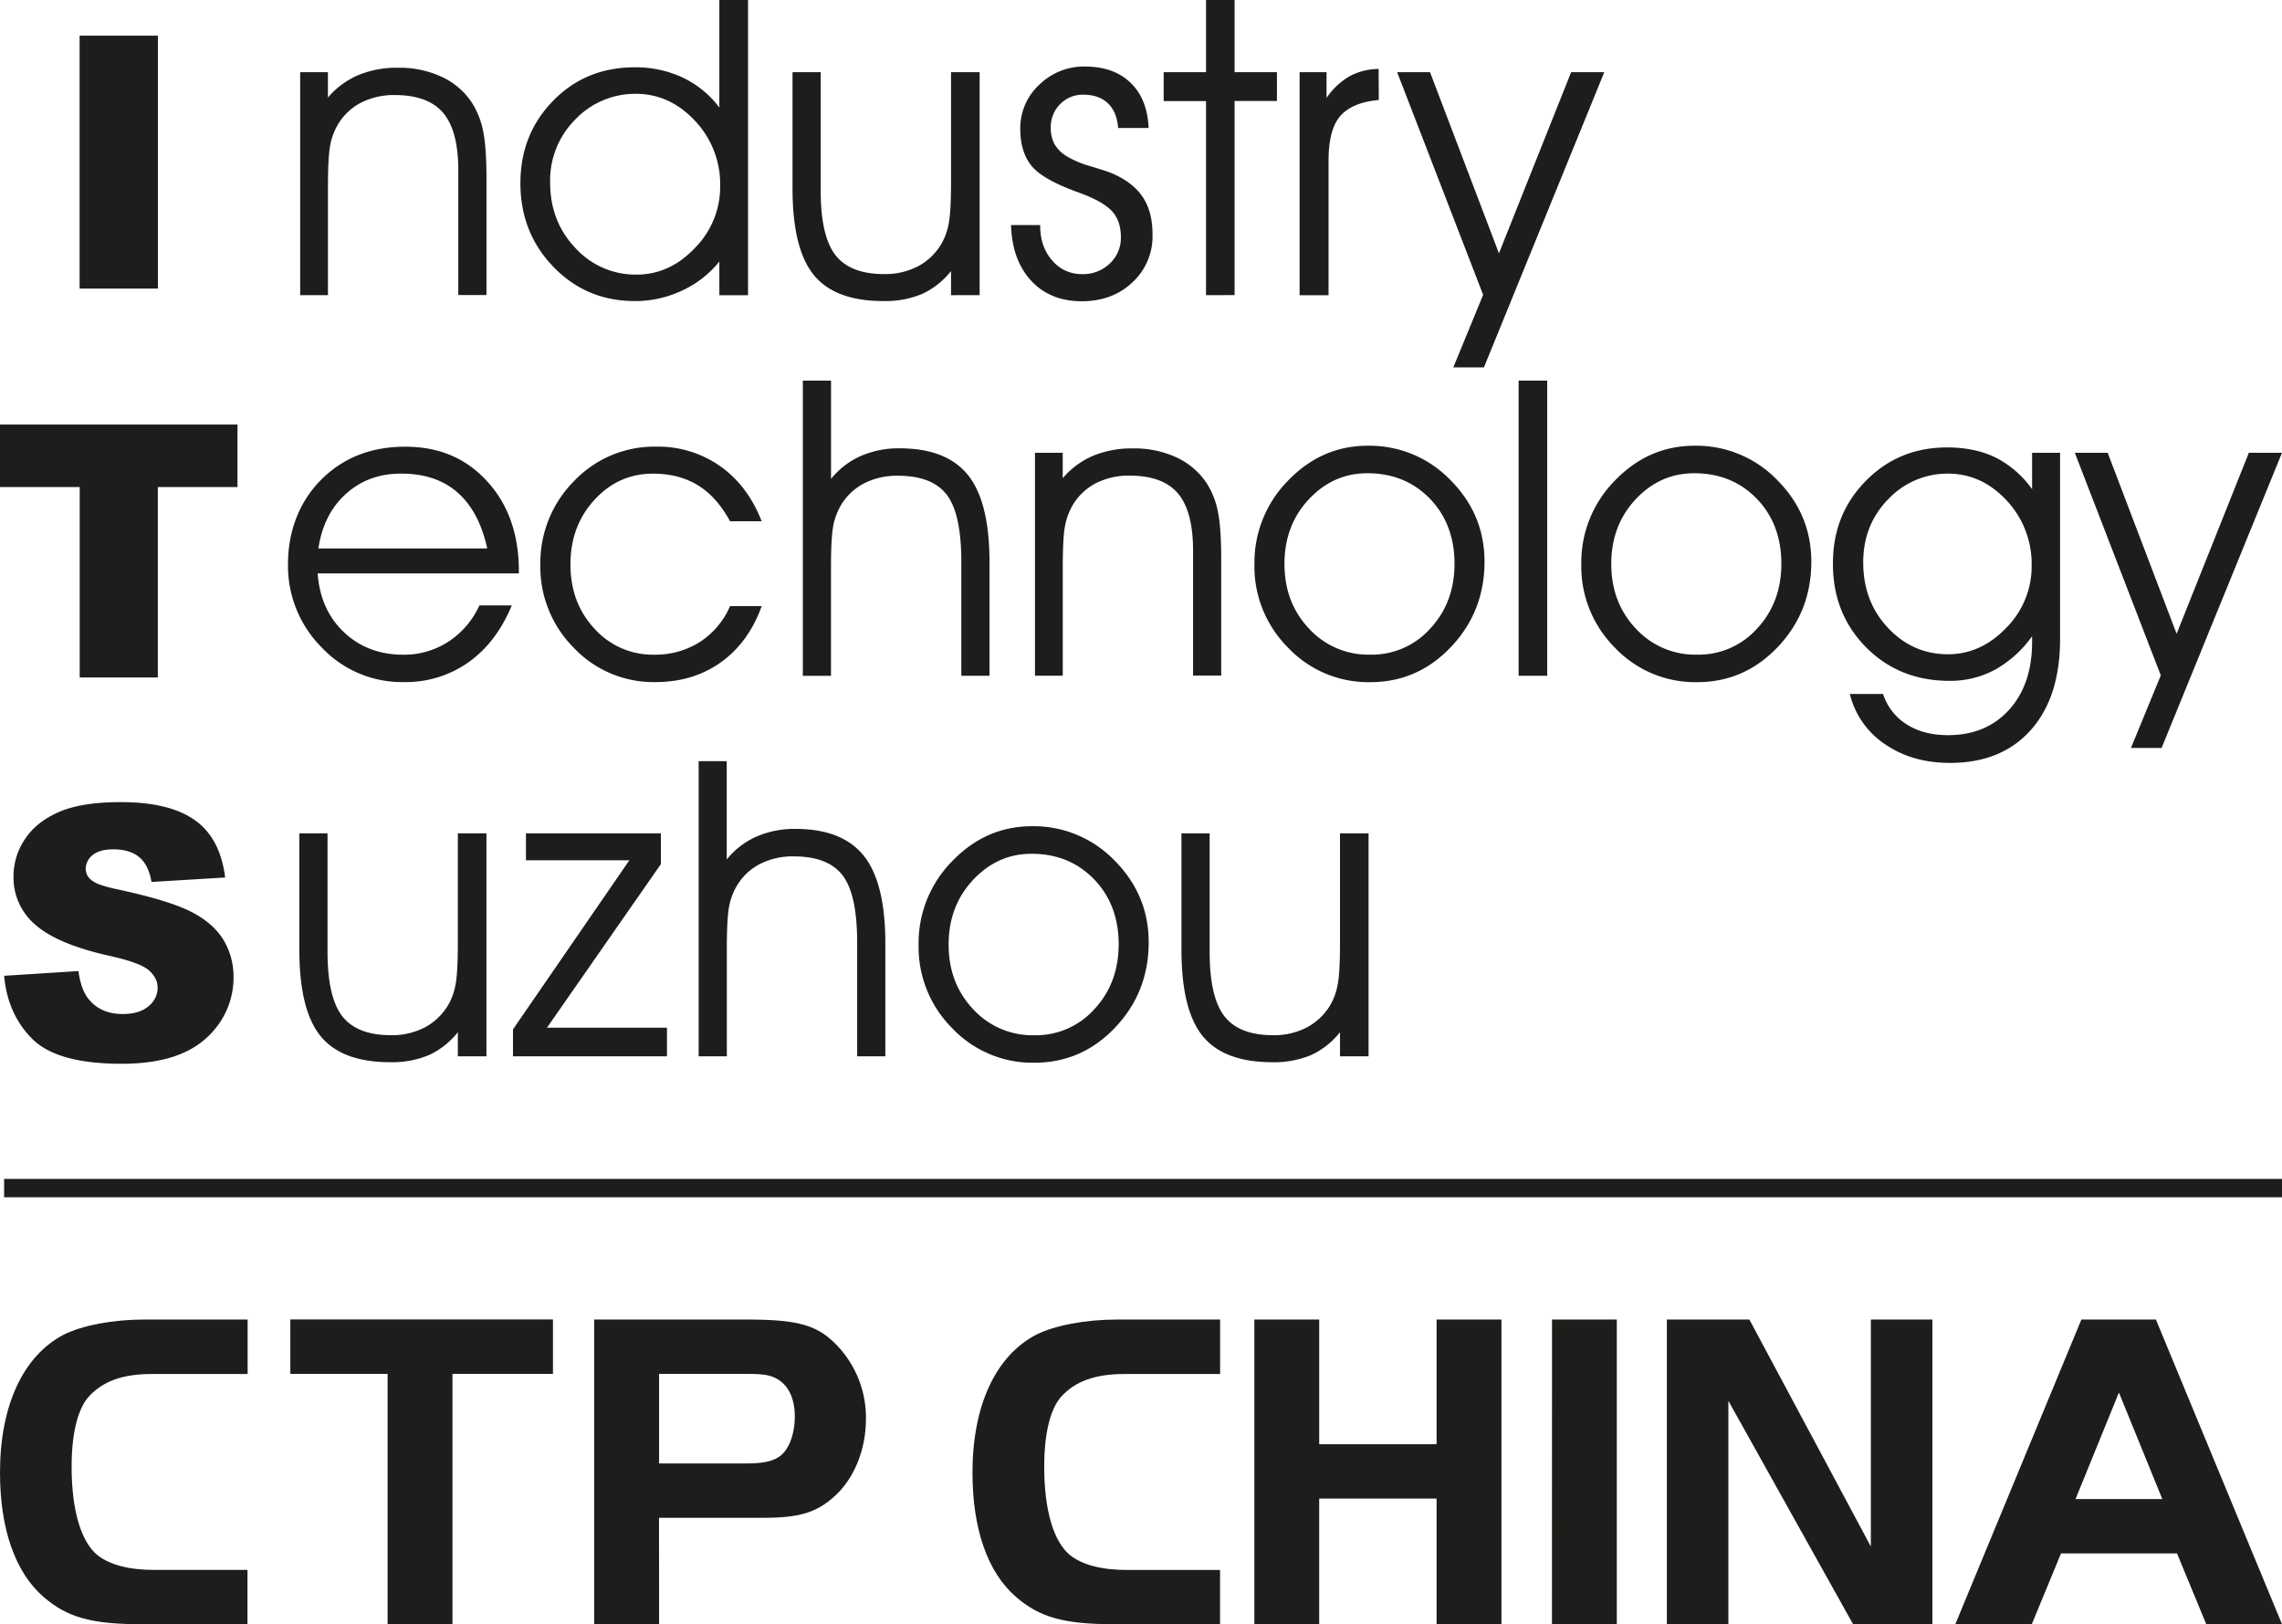
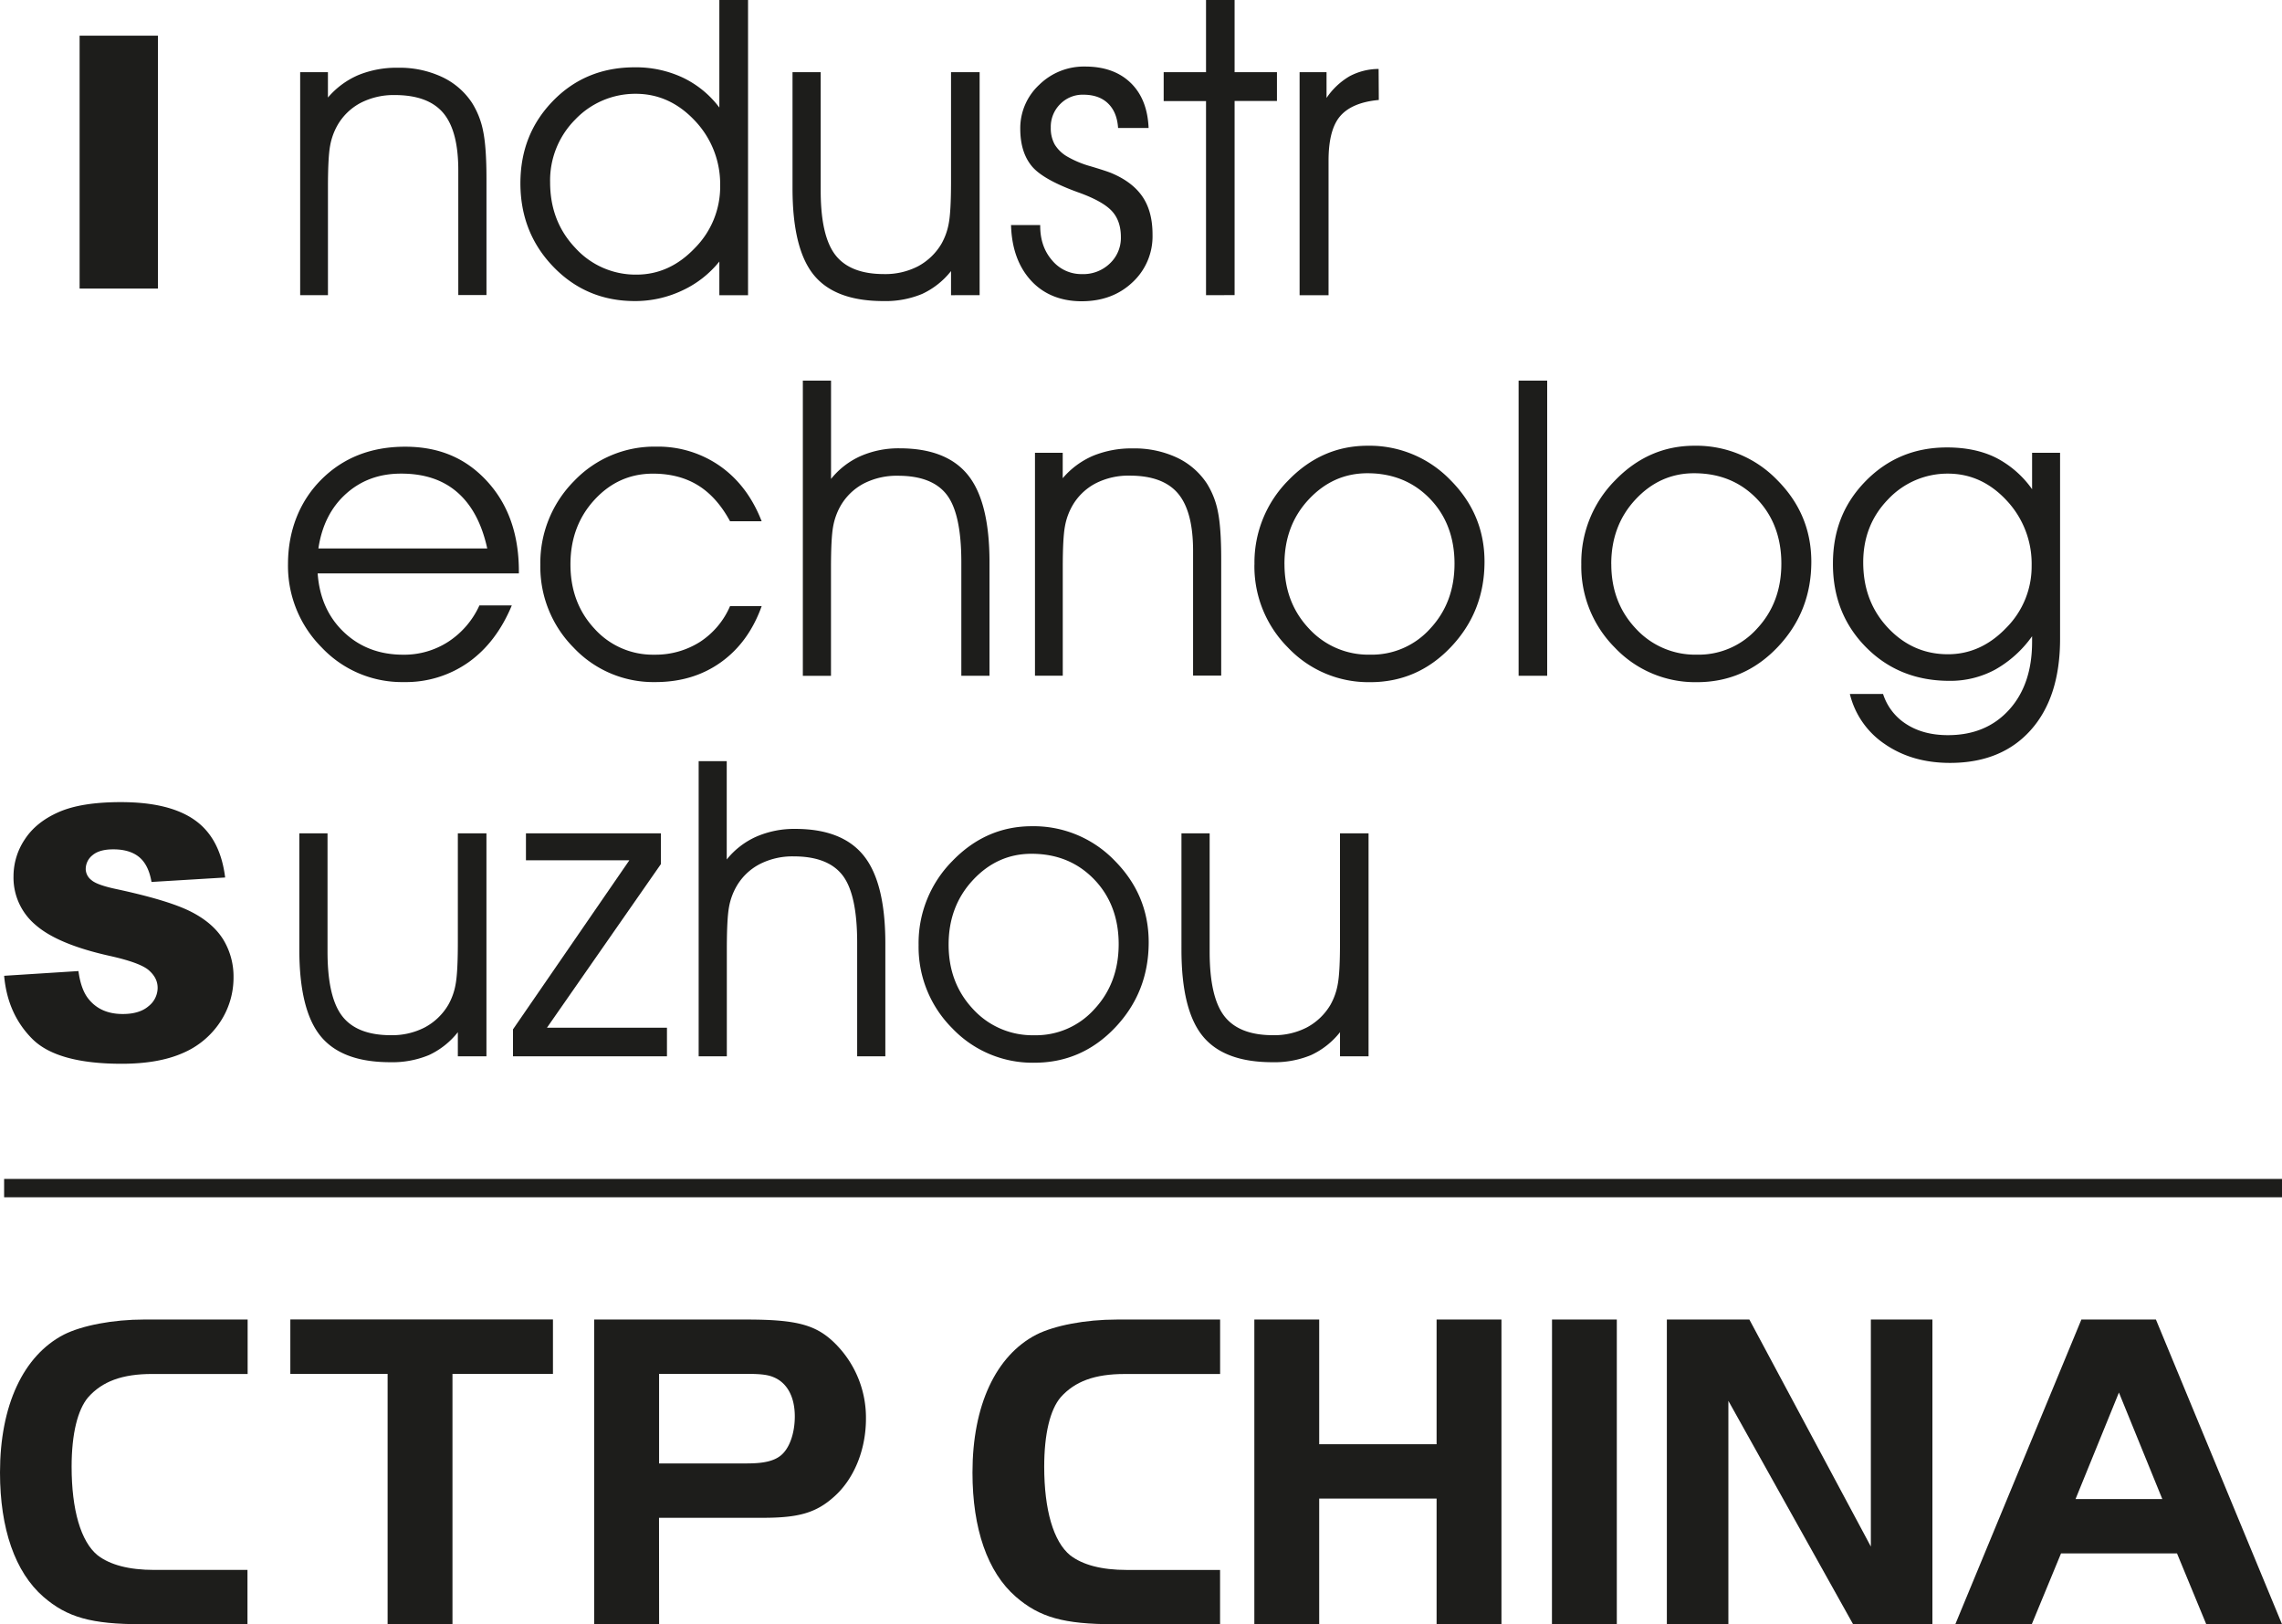
<svg xmlns="http://www.w3.org/2000/svg" viewBox="0 0 964 686.08">
  <defs>
    <style>.cls-1{fill:#1d1d1b;}</style>
  </defs>
  <g id="Livello_2" data-name="Livello 2">
    <g id="Layer_1" data-name="Layer 1">
      <path class="cls-1" d="M126.79,30.5h11.74V41.2a35,35,0,0,1,12.89-9.51,42.9,42.9,0,0,1,16.74-3.08,42.37,42.37,0,0,1,18.45,3.85,30.75,30.75,0,0,1,12.8,11,34.88,34.88,0,0,1,4.67,11.86q1.42,6.8,1.42,20.07v49.24H193.6V71.92q0-16.71-6.38-24.23t-20.43-7.54a30.42,30.42,0,0,0-14.43,3.3,24.37,24.37,0,0,0-9.8,9.46,27.31,27.31,0,0,0-3.13,8.78q-.88,4.92-.89,17.17v45.81H126.8V30.5Z" />
      <path class="cls-1" d="M303.88,45.4V0H316V124.69H303.88V110.47a43.55,43.55,0,0,1-15.76,12.28,46.49,46.49,0,0,1-19.95,4.42q-20.38,0-34.33-14.39t-14-35.28c0-13.93,4.59-25.45,13.79-34.9s20.7-14.17,34.51-14.17a46.71,46.71,0,0,1,20.25,4.33,41.74,41.74,0,0,1,15.46,12.63Zm.34,33.13A38.83,38.83,0,0,0,293.56,51q-10.67-11.38-25-11.38A35,35,0,0,0,243,50.49,36.39,36.39,0,0,0,232.39,77q0,16.53,10.66,27.74A34.34,34.34,0,0,0,268.87,116q14,0,24.66-11.22a36.78,36.78,0,0,0,10.7-26.21Z" />
      <path class="cls-1" d="M334.78,30.5h11.91v50q0,19.26,6.25,27.27t20.55,8a30,30,0,0,0,14.31-3.29,25.49,25.49,0,0,0,9.93-9.55,27.33,27.33,0,0,0,3.08-8.69q.93-5,.94-17.43V30.49h12.08v94.2H401.75V114.5a33.52,33.52,0,0,1-12.24,9.67,40.19,40.19,0,0,1-16.35,3q-20.39,0-29.37-11t-9-36.52V30.5Z" />
      <path class="cls-1" d="M427,95.06h12.42v.35q0,8.82,5.06,14.6a16,16,0,0,0,12.5,5.77,16.16,16.16,0,0,0,11.82-4.45,14.8,14.8,0,0,0,4.7-11.21c0-4.5-1.23-8.14-3.72-10.88s-7-5.3-13.49-7.7Q440.64,76,435.84,70.15T431,54.56a25,25,0,0,1,8-18.74,26.91,26.91,0,0,1,19.38-7.71q12.09,0,19.2,6.84t7.63,19.1H472.32q-.44-6.67-4.23-10.35T457.68,40a13.27,13.27,0,0,0-9.85,4,13.48,13.48,0,0,0-3.94,9.89A14.16,14.16,0,0,0,445.53,61a15,15,0,0,0,5.39,5.18,42.64,42.64,0,0,0,10,4.12c4.38,1.31,7.3,2.27,8.79,2.9q8.82,3.76,13,10t4.16,15.93a26.42,26.42,0,0,1-8.47,20.12q-8.47,8-21.49,8c-8.67,0-16-2.89-21.33-8.69s-8.2-13.61-8.48-23.43Z" />
      <path class="cls-1" d="M509.47,124.69v-82H491.58V30.49h17.89V0h12.07V30.49h17.89V42.65H521.54v82Z" />
      <path class="cls-1" d="M561.19,124.69H549V30.49h11.38V41.37a30,30,0,0,1,9.72-9.16,26.32,26.32,0,0,1,12.28-3.09l.08,13.11c-7.58.68-13,3-16.3,6.81s-4.93,10.12-4.93,18.79V124.7Z" />
-       <path class="cls-1" d="M590.23,30.5H604.1L633.21,107,663.7,30.5h14L626.87,155.18H613.94l12.59-30.65-36.31-94Z" />
      <path class="cls-1" d="M219.19,242.2h-85q1.11,15.38,11.13,24.86t25,9.49a34.31,34.31,0,0,0,19.1-5.51,36.18,36.18,0,0,0,13.1-15.3H216.2q-6.51,15.63-18.28,24a45.87,45.87,0,0,1-27.28,8.37,46.59,46.59,0,0,1-34.77-14.65,48.75,48.75,0,0,1-14.21-35.19c0-13.69,4.64-26.17,13.91-35.53s21.14-14.05,35.58-14.05,25.7,4.87,34.64,14.62,13.4,22.42,13.4,38v.88Zm-13.36-10.53Q202.4,216,193.24,208t-23.89-7.94q-13.71,0-23.2,8.54T134.5,231.67Z" />
      <path class="cls-1" d="M308.41,220.2q-5.57-10.29-13.57-15.21t-19-4.92q-14.55,0-24.71,11.05t-10.15,27.31q0,16.26,10.2,27.19a33.1,33.1,0,0,0,25.17,10.92,35.05,35.05,0,0,0,19.35-5.4A34,34,0,0,0,308.41,256h13.36q-5.49,15.33-17.21,23.72t-27.66,8.39a46.26,46.26,0,0,1-34.55-14.52,48.42,48.42,0,0,1-14.09-35,49.07,49.07,0,0,1,14.26-35.41,46.82,46.82,0,0,1,34.72-14.52,45.67,45.67,0,0,1,27,8.26q11.69,8.27,17.51,23.26H308.4Z" />
      <path class="cls-1" d="M339.15,160.77h11.91V202.3a33.46,33.46,0,0,1,12.54-9.67,40,40,0,0,1,16.4-3.26q19.86,0,28.94,11.34T418,237.57v47.87h-11.9v-48q0-20.47-6.17-28.48t-20.63-8a30.42,30.42,0,0,0-14.43,3.29,24.48,24.48,0,0,0-9.81,9.47,27.46,27.46,0,0,0-3.13,8.78q-.88,4.92-.89,17.16v45.82H339.15V160.77Z" />
      <path class="cls-1" d="M437.2,191.25h11.73V202a34.84,34.84,0,0,1,12.88-9.5,42.83,42.83,0,0,1,16.75-3.09A42.4,42.4,0,0,1,497,193.21a30.87,30.87,0,0,1,12.81,11,34.61,34.61,0,0,1,4.66,11.85c.94,4.55,1.41,11.23,1.41,20.08v49.24H504V232.68q0-16.68-6.37-24.23t-20.42-7.54a30.36,30.36,0,0,0-14.43,3.29,24.39,24.39,0,0,0-9.8,9.47,27.23,27.23,0,0,0-3.13,8.78q-.9,4.92-.9,17.16v45.82H437.21V191.24Z" />
      <path class="cls-1" d="M529.93,238.43A49.22,49.22,0,0,1,544.14,203q14.22-14.73,33.65-14.72a47.44,47.44,0,0,1,34.89,14.47q14.43,14.46,14.43,34.5,0,21.06-14.14,36t-34.25,14.9a46.73,46.73,0,0,1-34.63-14.61,48.52,48.52,0,0,1-14.18-35.06Zm12.68-.17q0,16.28,10.36,27.27a34,34,0,0,0,25.76,11,33.16,33.16,0,0,0,25.44-11q10.26-11,10.27-27.44c0-11-3.47-20.29-10.41-27.45s-15.74-10.74-26.41-10.74q-14.39,0-24.71,11T542.6,238.26Z" />
      <path class="cls-1" d="M641.52,285.45V160.78h12.07V285.45Z" />
      <path class="cls-1" d="M668,238.43A49.22,49.22,0,0,1,682.19,203q14.22-14.73,33.65-14.72a47.46,47.46,0,0,1,34.9,14.47q14.41,14.46,14.43,34.5,0,21.06-14.14,36t-34.25,14.9a46.73,46.73,0,0,1-34.63-14.61A48.52,48.52,0,0,1,668,238.42Zm12.67-.17q0,16.28,10.37,27.27a34,34,0,0,0,25.76,11,33.17,33.17,0,0,0,25.44-11q10.26-11,10.27-27.44c0-11-3.47-20.29-10.41-27.45s-15.74-10.74-26.42-10.74q-14.4,0-24.71,11t-10.32,27.32Z" />
      <path class="cls-1" d="M795.48,293.15a23.54,23.54,0,0,0,9.94,12.8q7.19,4.59,17.47,4.58,16.1,0,25.81-10.7t9.73-28.6v-2.48a48,48,0,0,1-15.59,14.09,39.77,39.77,0,0,1-19.26,4.75q-21.24,0-35.28-14.17t-14-35.32c0-14.1,4.62-25.53,13.87-34.94S808.81,189,822.46,189q11.89,0,20.6,4.29a42.34,42.34,0,0,1,15.37,13.36V191.25h11.82v78.6q0,24.66-12.38,38.53t-34.12,13.87q-16,0-27.49-7.92a35.56,35.56,0,0,1-14.81-21.19h14Zm-8.39-55.58q0,16.53,10.48,27.66t25.31,11.13q13.95,0,24.65-11.18a36.69,36.69,0,0,0,10.71-26.25,39.07,39.07,0,0,0-10.53-27.49q-10.53-11.37-24.83-11.38a34.42,34.42,0,0,0-25.26,10.84q-10.53,10.82-10.53,26.67Z" />
-       <path class="cls-1" d="M876.49,191.25h13.87l29.12,76.47L950,191.25h14L913.14,315.93H900.2l12.6-30.65-36.31-94Z" />
      <path class="cls-1" d="M126.45,352h11.91v50q0,19.26,6.25,27.27t20.55,8a30,30,0,0,0,14.3-3.3,25.42,25.42,0,0,0,9.93-9.55,26.85,26.85,0,0,0,3.08-8.69q.93-5,.94-17.43V352h12.08v94.19H193.41V436a33.45,33.45,0,0,1-12.24,9.68,40.37,40.37,0,0,1-16.35,3q-20.38,0-29.37-11t-9-36.52V352Z" />
      <path class="cls-1" d="M281.78,446.2H216.7V434.81l49.15-71.41H222.18V352h57v13l-48.12,69.1h50.69V446.2Z" />
      <path class="cls-1" d="M295.14,321.52H307v41.53a33.42,33.42,0,0,1,12.55-9.67,40.08,40.08,0,0,1,16.4-3.25q19.86,0,28.94,11.34T374,398.33V446.2H362.1v-48q0-20.46-6.17-28.46t-20.63-8a30.3,30.3,0,0,0-14.43,3.3,24.24,24.24,0,0,0-9.8,9.46,27,27,0,0,0-3.13,8.77q-.88,4.93-.9,17.17V446.2h-11.9V321.52Z" />
      <path class="cls-1" d="M388.05,399.19a49.22,49.22,0,0,1,14.22-35.45Q416.48,349,435.92,349a47.48,47.48,0,0,1,34.9,14.48Q485.24,378,485.25,398q0,21.08-14.14,36t-34.25,14.9a46.81,46.81,0,0,1-34.64-14.6,48.51,48.51,0,0,1-14.17-35.06Zm12.68-.17q0,16.26,10.36,27.27a34,34,0,0,0,25.77,11,33.16,33.16,0,0,0,25.43-11q10.26-11,10.28-27.45c0-11-3.47-20.27-10.41-27.44s-15.73-10.76-26.41-10.76q-14.38,0-24.7,11.05T400.73,399Z" />
      <path class="cls-1" d="M499.11,352H511v50q0,19.26,6.25,27.27t20.56,8a29.93,29.93,0,0,0,14.29-3.3,25.51,25.51,0,0,0,9.94-9.55,27.33,27.33,0,0,0,3.08-8.69q.95-5,.94-17.43V352h12.07v94.19H566.07V436a33.48,33.48,0,0,1-12.25,9.68,40.37,40.37,0,0,1-16.35,3q-20.38,0-29.38-11t-9-36.52V352Z" />
      <path class="cls-1" d="M33.63,15.07H66.71V121.89H33.63V15.07Z" />
-       <path class="cls-1" d="M0,179.34H100.33v26.39H66.67v80.43h-33V205.73H0Z" />
      <path class="cls-1" d="M1.74,412.18l31.4-2c.68,5.11,2.06,9,4.16,11.66q5.1,6.5,14.57,6.48,7.07,0,10.89-3.31a9.93,9.93,0,0,0,3.83-7.68c0-2.91-1.22-5.25-3.65-7.43s-8.06-4.25-16.9-6.2q-21.72-4.87-31-13a26.06,26.06,0,0,1-9.33-20.61,28,28,0,0,1,4.78-15.56q4.77-7.32,14.35-11.52t26.26-4.19q20.48,0,31.22,7.62t12.79,24.22L64,372.54q-1.23-7.21-5.21-10.5t-11-3.27q-5.76,0-8.67,2.44a7.49,7.49,0,0,0-2.91,5.94,6,6,0,0,0,2.4,4.59c1.56,1.41,5.25,2.73,11.08,3.93q21.65,4.68,31,9.44T94.39,397a30,30,0,0,1,4.26,15.81A33.84,33.84,0,0,1,93,431.7a35.61,35.61,0,0,1-15.88,13.16q-10.2,4.47-25.72,4.48-27.25,0-37.74-10.49T1.75,412.17Z" />
      <path class="cls-1" d="M104.57,686.07H59.81c-21.23,0-31.45-2.89-41.48-11.58C6.37,664.07,0,645.74,0,622c0-28.36,9.84-49.39,27-58.27,7.72-3.86,20.65-6.36,34-6.36h43.61v23H64.25c-12.54,0-21,3.09-27,9.84-4.44,5.21-7,15.43-7,29.33,0,18.13,3.86,31.64,11,37.43,5.21,4,13.12,6.17,23.93,6.17h39.36v23Z" />
      <path class="cls-1" d="M122.65,580.34v-23H233.59v23H191.14V686.08h-27.4V580.34H122.65Z" />
      <path class="cls-1" d="M278.43,686.07H251V557.38h64.25c22,0,30.1,2.31,38.4,11a44.13,44.13,0,0,1,12.16,30.87c0,13.12-5,25.47-13.51,33-7.53,6.75-14.86,8.87-29.91,8.87h-44Zm37.24-67.92c6.95,0,11.19-1,14.08-3.28,3.66-2.89,6-9.26,6-16.59,0-8.3-3.28-14.28-9.07-16.59-2.31-1-5.6-1.35-10.42-1.35H278.42v37.82h37.25Z" />
      <path class="cls-1" d="M515.38,686.07H470.62c-21.23,0-31.45-2.89-41.48-11.58-12-10.42-18.33-28.75-18.33-52.48,0-28.36,9.84-49.39,27-58.27,7.72-3.86,20.65-6.36,34-6.36h43.61v23H475.06c-12.54,0-21,3.09-27,9.84-4.44,5.21-6.95,15.43-6.95,29.33,0,18.13,3.86,31.64,11,37.43,5.21,4,13.12,6.17,23.93,6.17h39.36v23Z" />
      <path class="cls-1" d="M634.27,686.07h-27.4V633H557.28v53.06h-27.4V557.38h27.4v52.67h49.59V557.38h27.4Z" />
      <path class="cls-1" d="M655.63,557.38H683V686.07h-27.4Z" />
      <path class="cls-1" d="M730.14,686.07h-26V557.38H739l51.32,95.89V557.38h26V686.07H782.81l-52.68-94.35v94.35Z" />
      <path class="cls-1" d="M879.29,557.38h31.45L964,686.07H932l-12.35-29.9h-49l-12.35,29.9H826l53.25-128.69Zm-2.51,75.83h36.66l-18.33-45-18.33,45Z" />
      <rect class="cls-1" x="1.74" y="497.98" width="962.26" height="7.75" />
    </g>
  </g>
</svg>